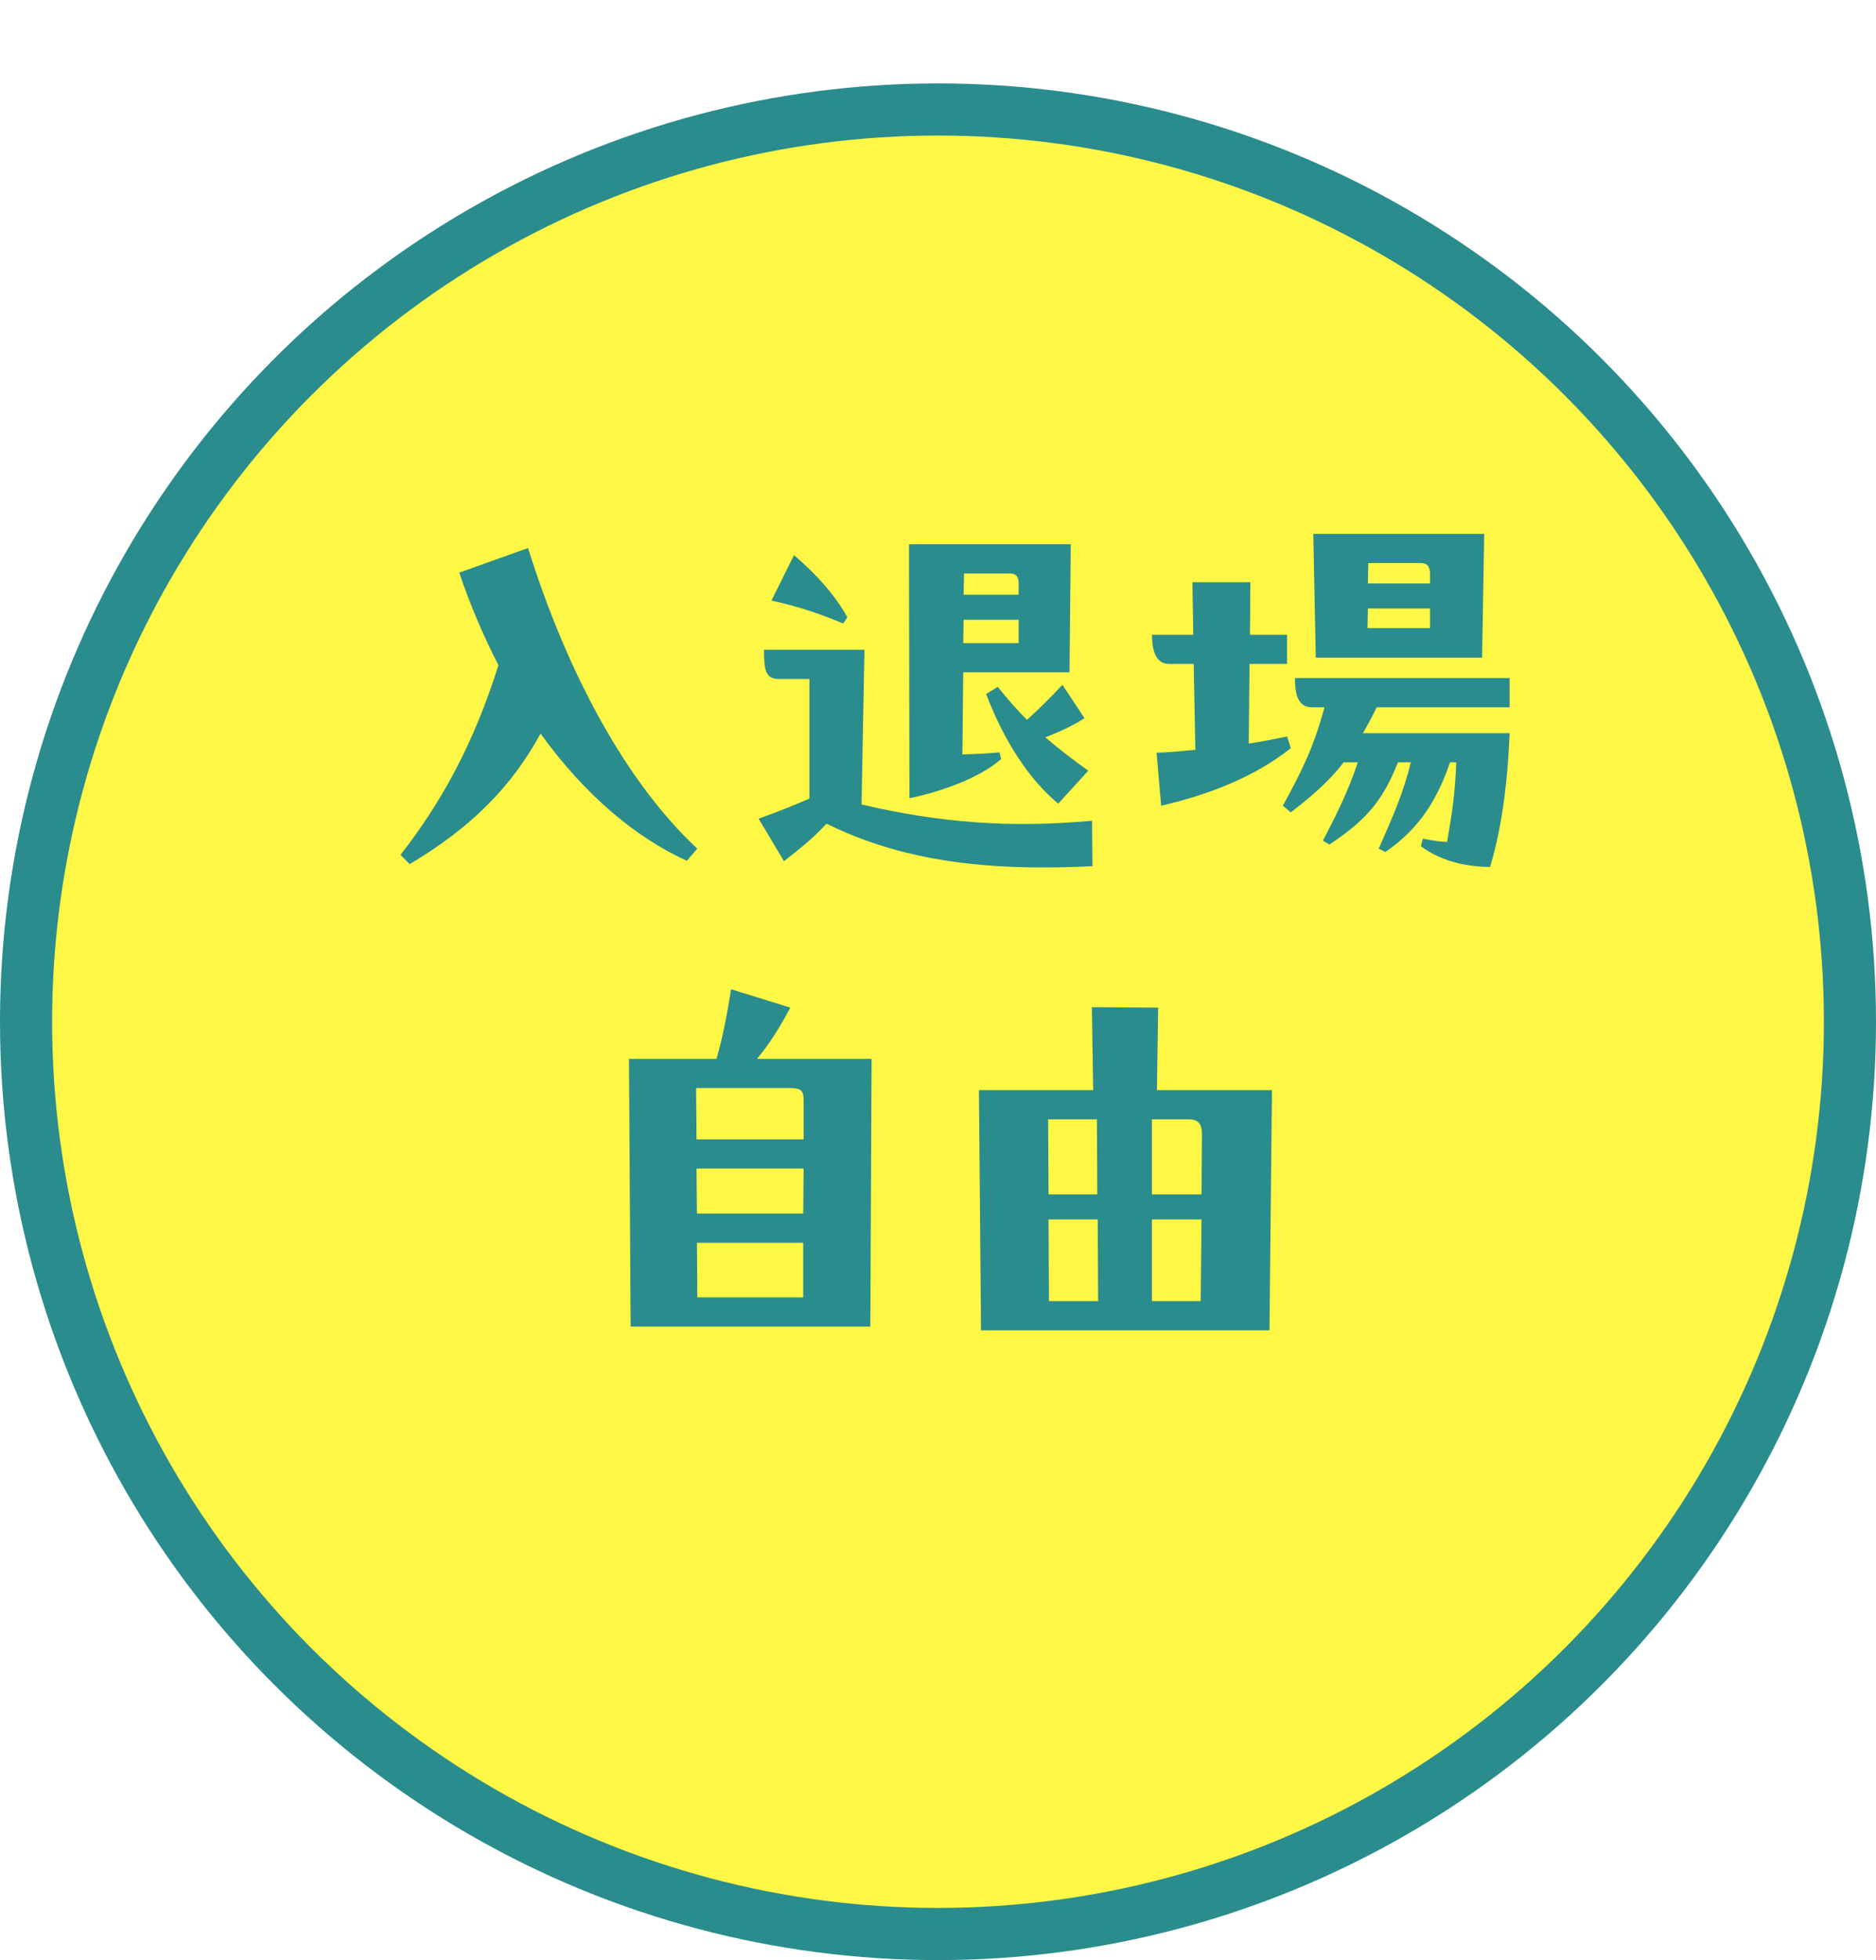
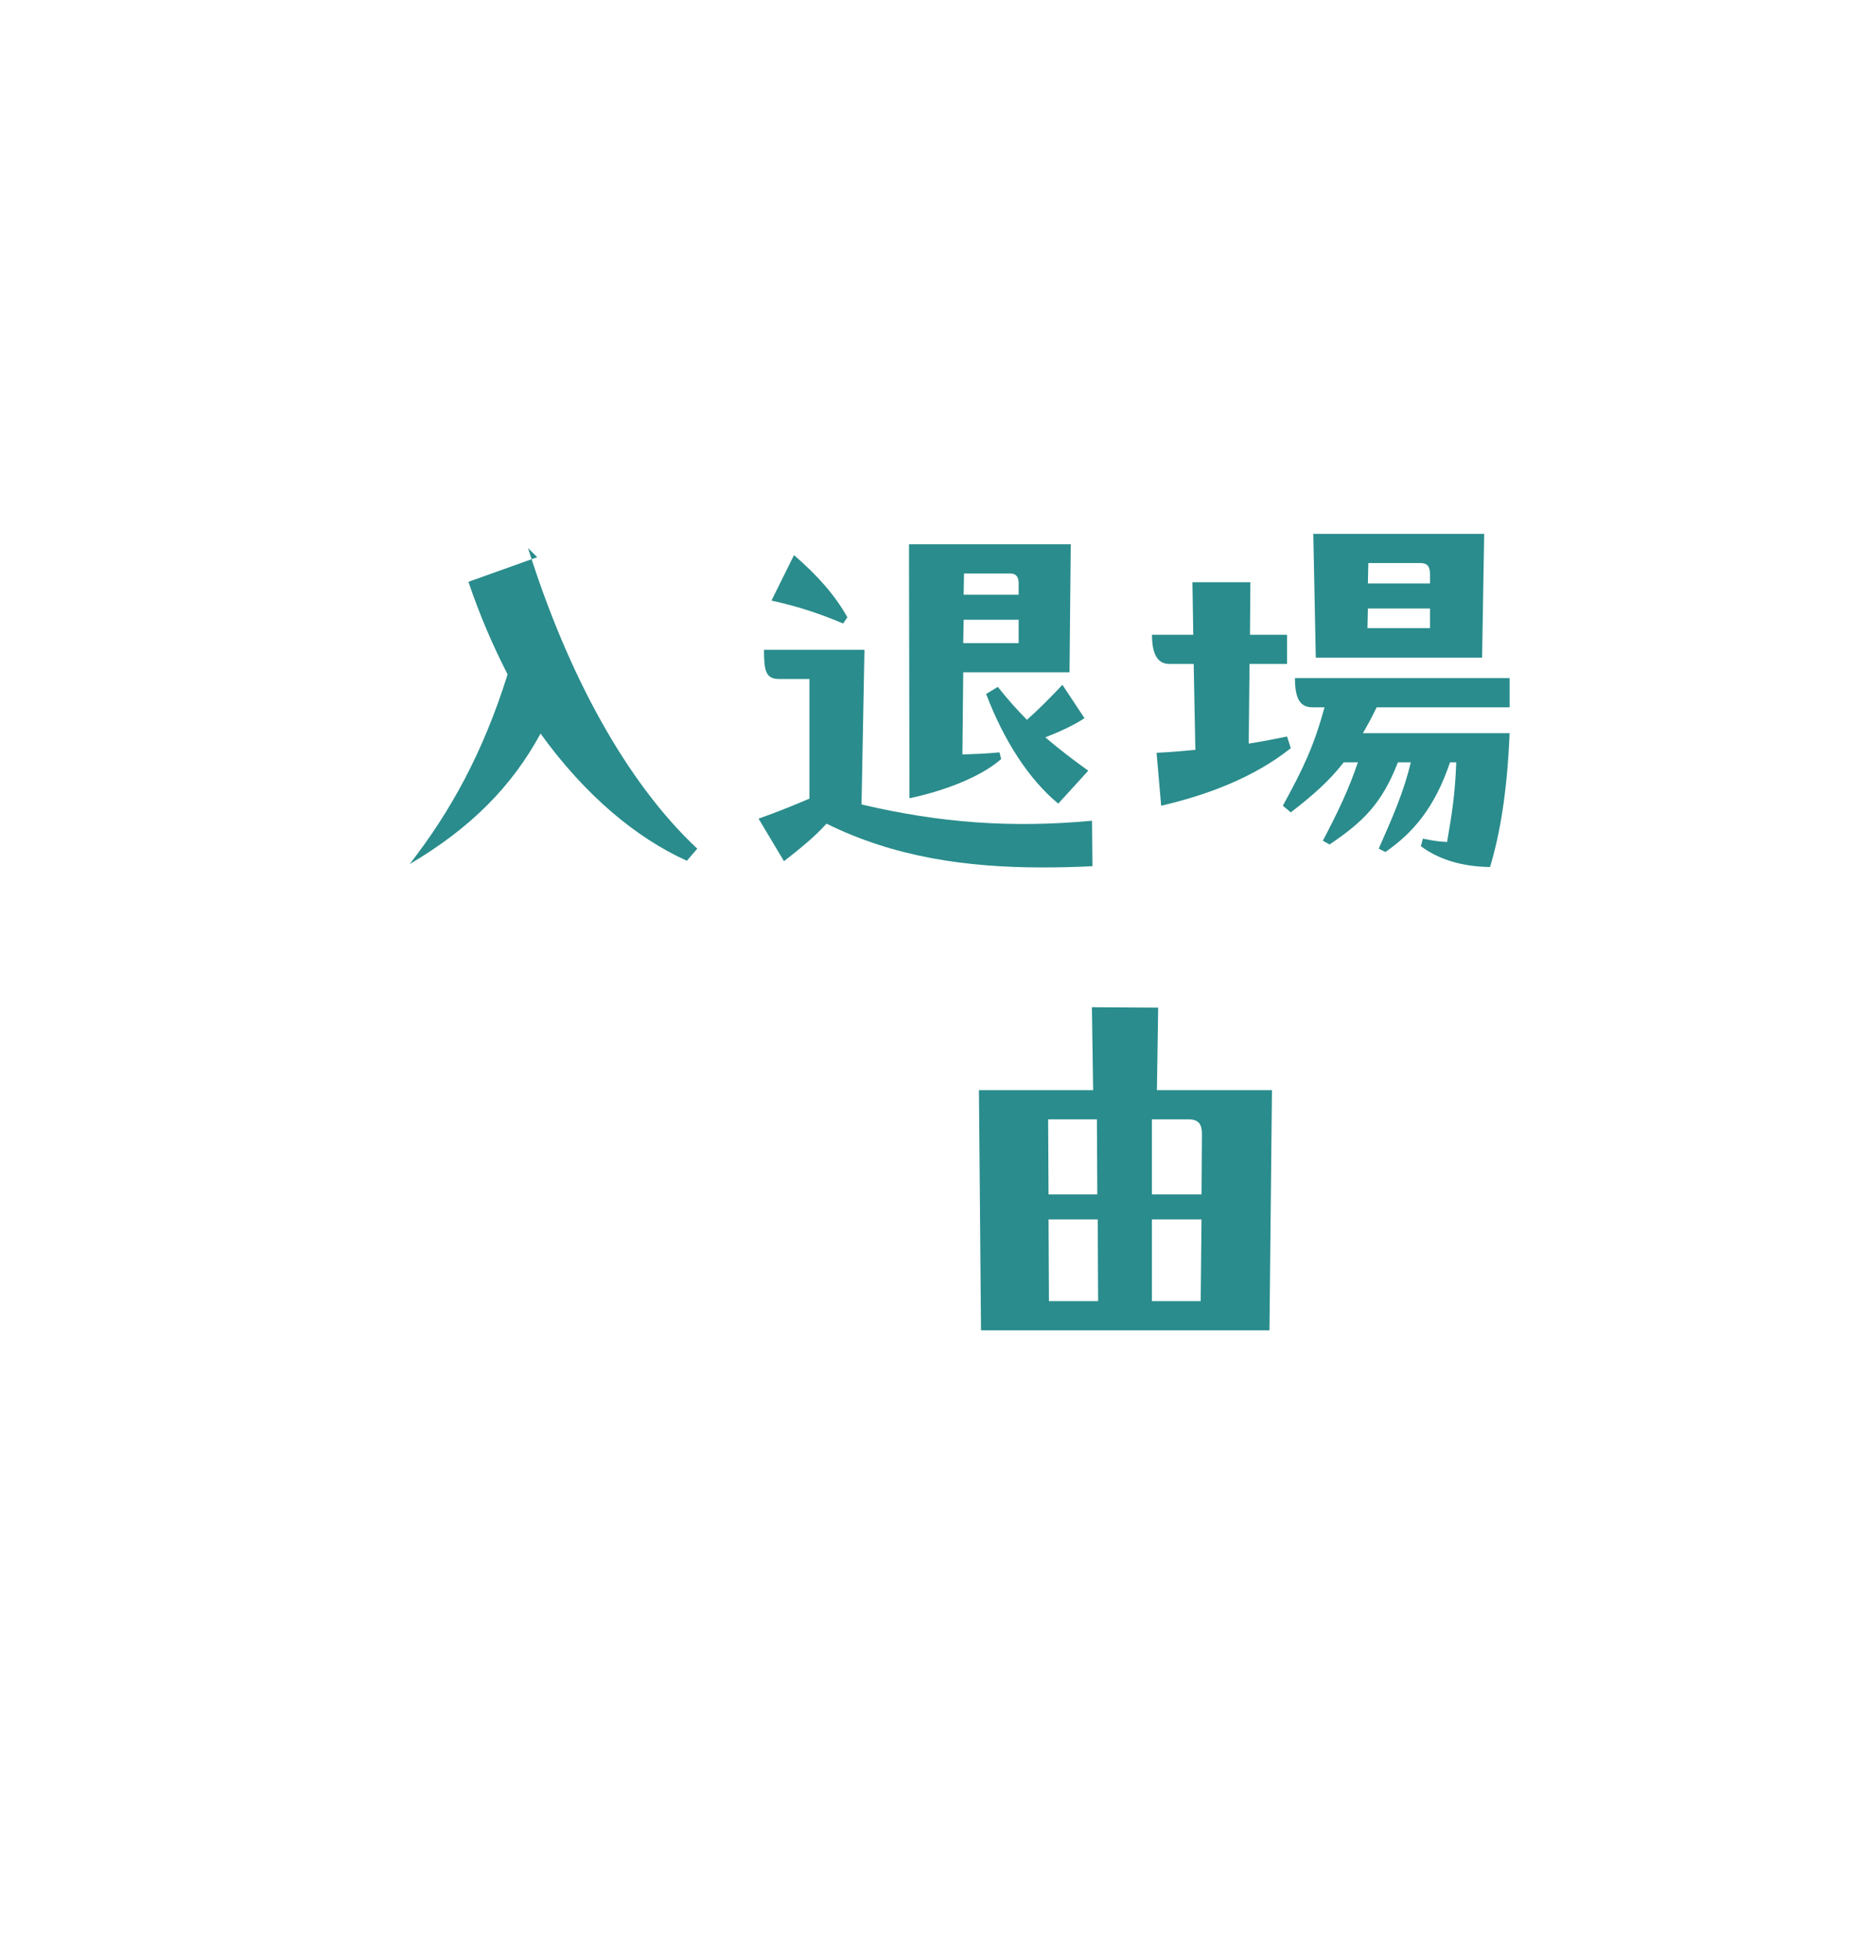
<svg xmlns="http://www.w3.org/2000/svg" id="_イヤー_2" viewBox="0 0 180 188">
  <defs>
    <style>.cls-1{fill:#fff746;filter:url(#drop-shadow-1);stroke:#2a8c8c;stroke-miterlimit:10;stroke-width:5px;}.cls-2{fill:#2a8c8c;}</style>
    <filter id="drop-shadow-1" filterUnits="userSpaceOnUse">
      <feOffset dx="0" dy="8" />
      <feGaussianBlur result="blur" stdDeviation="0" />
      <feFlood flood-color="#2a8c8c" flood-opacity="1" />
      <feComposite in2="blur" operator="in" />
      <feComposite in="SourceGraphic" />
    </filter>
  </defs>
  <g id="content">
    <g>
-       <circle class="cls-1" cx="90" cy="90" r="87.5" />
      <g>
-         <path class="cls-2" d="M50.665,52.565c3.8,12.118,9.438,22.476,16.237,28.835l-1,1.16c-4.879-2.2-9.798-6.319-14.037-12.198-2.72,5-6.599,8.999-12.558,12.518l-.88-.88c3.879-4.999,6.998-10.558,9.398-18.197-1.4-2.72-2.68-5.679-3.76-8.879l6.599-2.359Z" />
+         <path class="cls-2" d="M50.665,52.565c3.8,12.118,9.438,22.476,16.237,28.835l-1,1.16c-4.879-2.2-9.798-6.319-14.037-12.198-2.72,5-6.599,8.999-12.558,12.518c3.879-4.999,6.998-10.558,9.398-18.197-1.4-2.72-2.68-5.679-3.76-8.879l6.599-2.359Z" />
        <path class="cls-2" d="M104.818,83.08c-1.6,.08-3.199,.12-4.759,.12-7.399,0-14.278-1-20.757-4.199-1.16,1.28-2.399,2.28-4.079,3.6l-2.439-4.08c1.799-.64,3.279-1.24,4.879-1.919v-11.478h-2.92c-1.279,0-1.439-.8-1.439-2.8h9.639l-.28,14.837c7.519,1.76,14.317,2.28,22.116,1.56l.04,4.359Zm-23.916-23.276c-2.199-.92-4.159-1.6-6.879-2.2l2.16-4.359c2.279,1.96,3.959,3.879,5.119,5.959l-.4,.6Zm6.319-4.799v-2.799h15.517l-.119,12.278h-10.198l-.08,7.879c1.239-.04,2.319-.08,3.56-.2l.159,.64c-1.999,1.759-5.559,3.079-8.798,3.759l-.04-21.557Zm5.239,4.439l-.04,2.24h5.318v-2.24h-5.278Zm5.278-2.4v-1.12c0-.52-.199-.92-.8-.92h-4.439l-.039,2.04h5.278Zm6.319,11.838c-.96,.64-2.319,1.28-3.76,1.839,1.36,1.16,2.72,2.2,4.12,3.2l-2.88,3.159c-2.8-2.319-5.199-5.999-6.919-10.518l1.12-.68c.92,1.16,1.879,2.239,2.799,3.159,1.16-1.04,2.28-2.16,3.399-3.359l2.12,3.2Z" />
        <path class="cls-2" d="M123.85,71.762c-3.52,2.799-7.959,4.479-12.438,5.519l-.439-5.079c1.12-.04,2.439-.16,3.72-.28l-.16-8.239h-2.32c-1.119,0-1.68-.88-1.68-2.8h3.96l-.08-5.039h5.559l-.04,5.039h3.56v2.8h-3.6l-.079,7.639c1.279-.2,2.52-.44,3.679-.68l.36,1.12Zm20.996-6.719v2.799h-12.758c-.439,.92-.88,1.72-1.319,2.479h14.077c-.24,5.799-.96,9.798-1.88,12.838-2.719-.04-4.919-.72-6.639-2l.2-.72c1,.2,1.479,.28,2.319,.32,.48-2.8,.76-4.52,.88-7.639h-.6c-1.479,4.399-3.6,6.799-6.199,8.599l-.64-.32c1.359-3.079,2.399-5.439,3.079-8.278h-1.239c-1.56,3.999-3.359,5.719-6.56,7.878l-.64-.36c1.4-2.68,2.439-4.799,3.359-7.519h-1.359c-1.399,1.8-3,3.199-5.079,4.799l-.76-.64c2.039-3.719,2.999-5.799,3.999-9.438h-1.16c-1.119,0-1.68-.72-1.68-2.799h20.597Zm-18.597-1.96l-.24-11.878h16.397l-.2,11.878h-15.957Zm4.999-4.719l-.04,1.88h5.999v-1.88h-5.959Zm.04-4.359l-.04,1.959h5.959v-.92c0-.68-.24-1.04-.92-1.04h-4.999Z" />
-         <path class="cls-2" d="M83.627,101.564l-.12,25.675h-22.996l-.16-25.675h8.399c.68-2.4,1.039-4.479,1.399-6.679l5.679,1.76c-1,1.88-1.959,3.439-3.199,4.919h10.998Zm-16.837,2.799l.04,4.919h10.278v-3.799c0-.84-.24-1.12-1.28-1.12h-9.038Zm10.318,7.719h-10.278l.04,4.319h10.198l.04-4.319Zm-10.238,7.119l.04,5.239h10.158v-5.239h-10.198Z" />
        <path class="cls-2" d="M111.125,96.645l-.12,7.919h11.038l-.24,23.036h-27.675l-.2-23.036h10.958l-.12-7.959,6.359,.04Zm-5.839,17.917l-.04-7.199h-4.68l.04,7.199h4.68Zm-4.68,2.399l.04,7.839h4.719l-.04-7.839h-4.719Zm14.678-2.399l.04-5.799c0-.76-.2-1.4-1.24-1.4h-3.56v7.199h4.76Zm-4.76,2.399v7.839h4.68l.08-7.839h-4.76Z" />
      </g>
    </g>
  </g>
</svg>